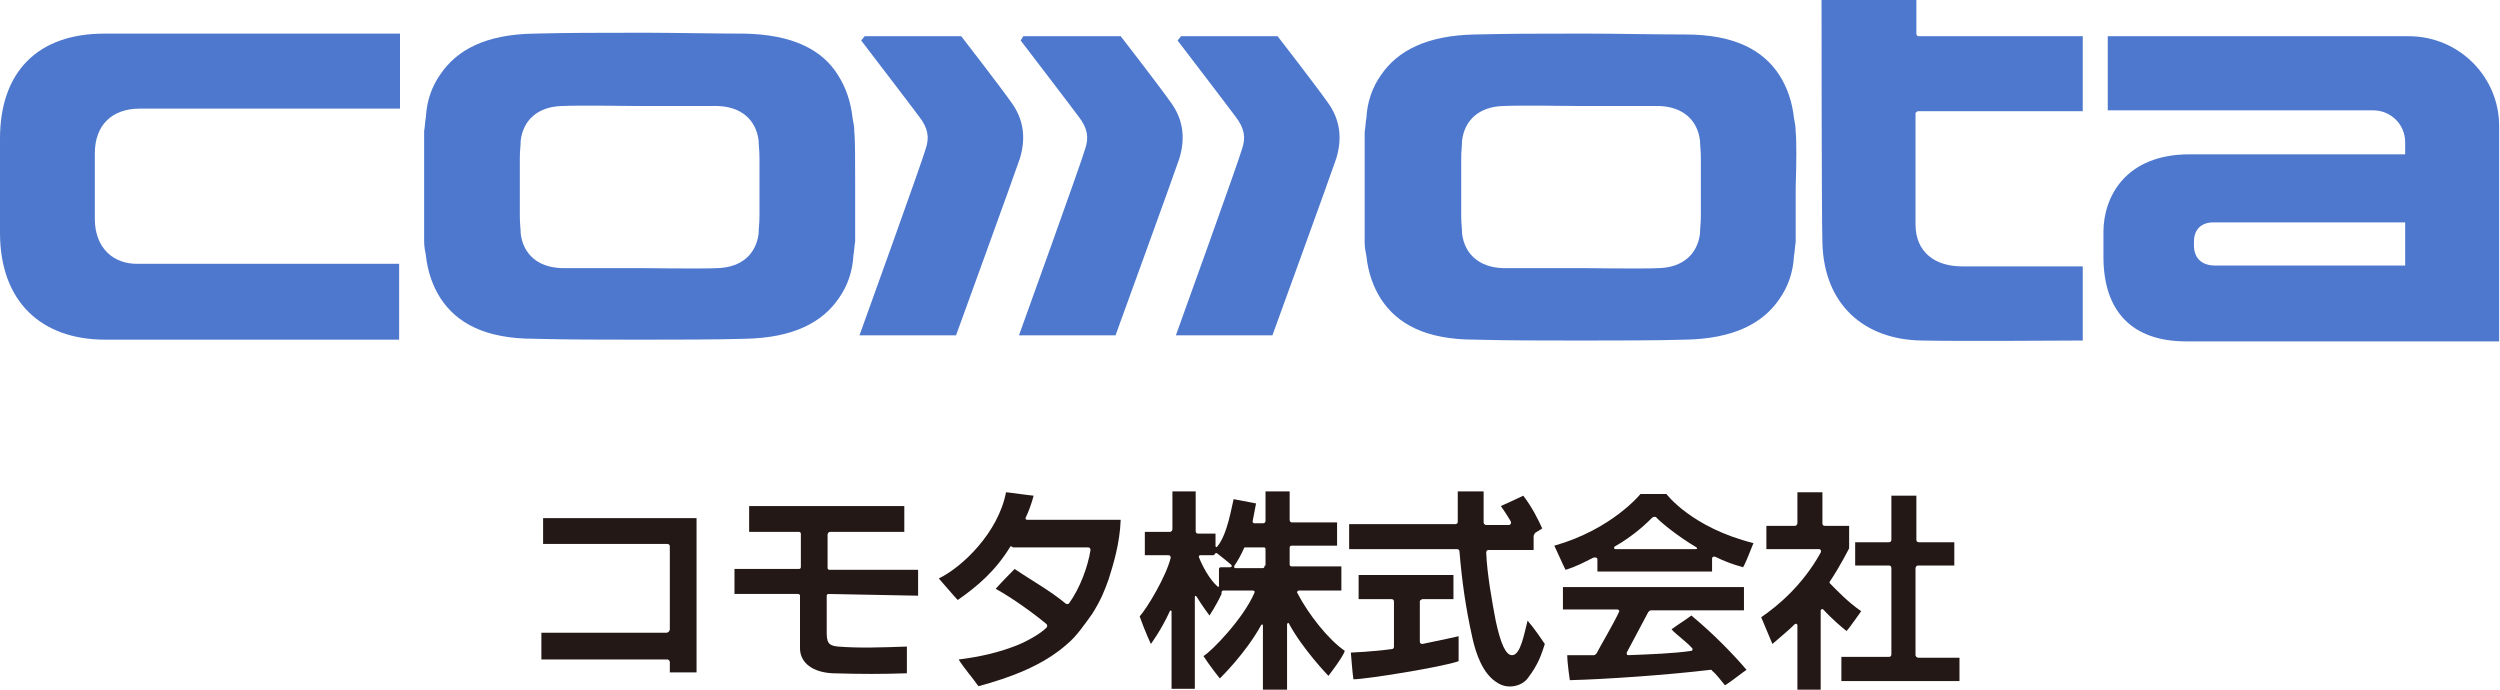
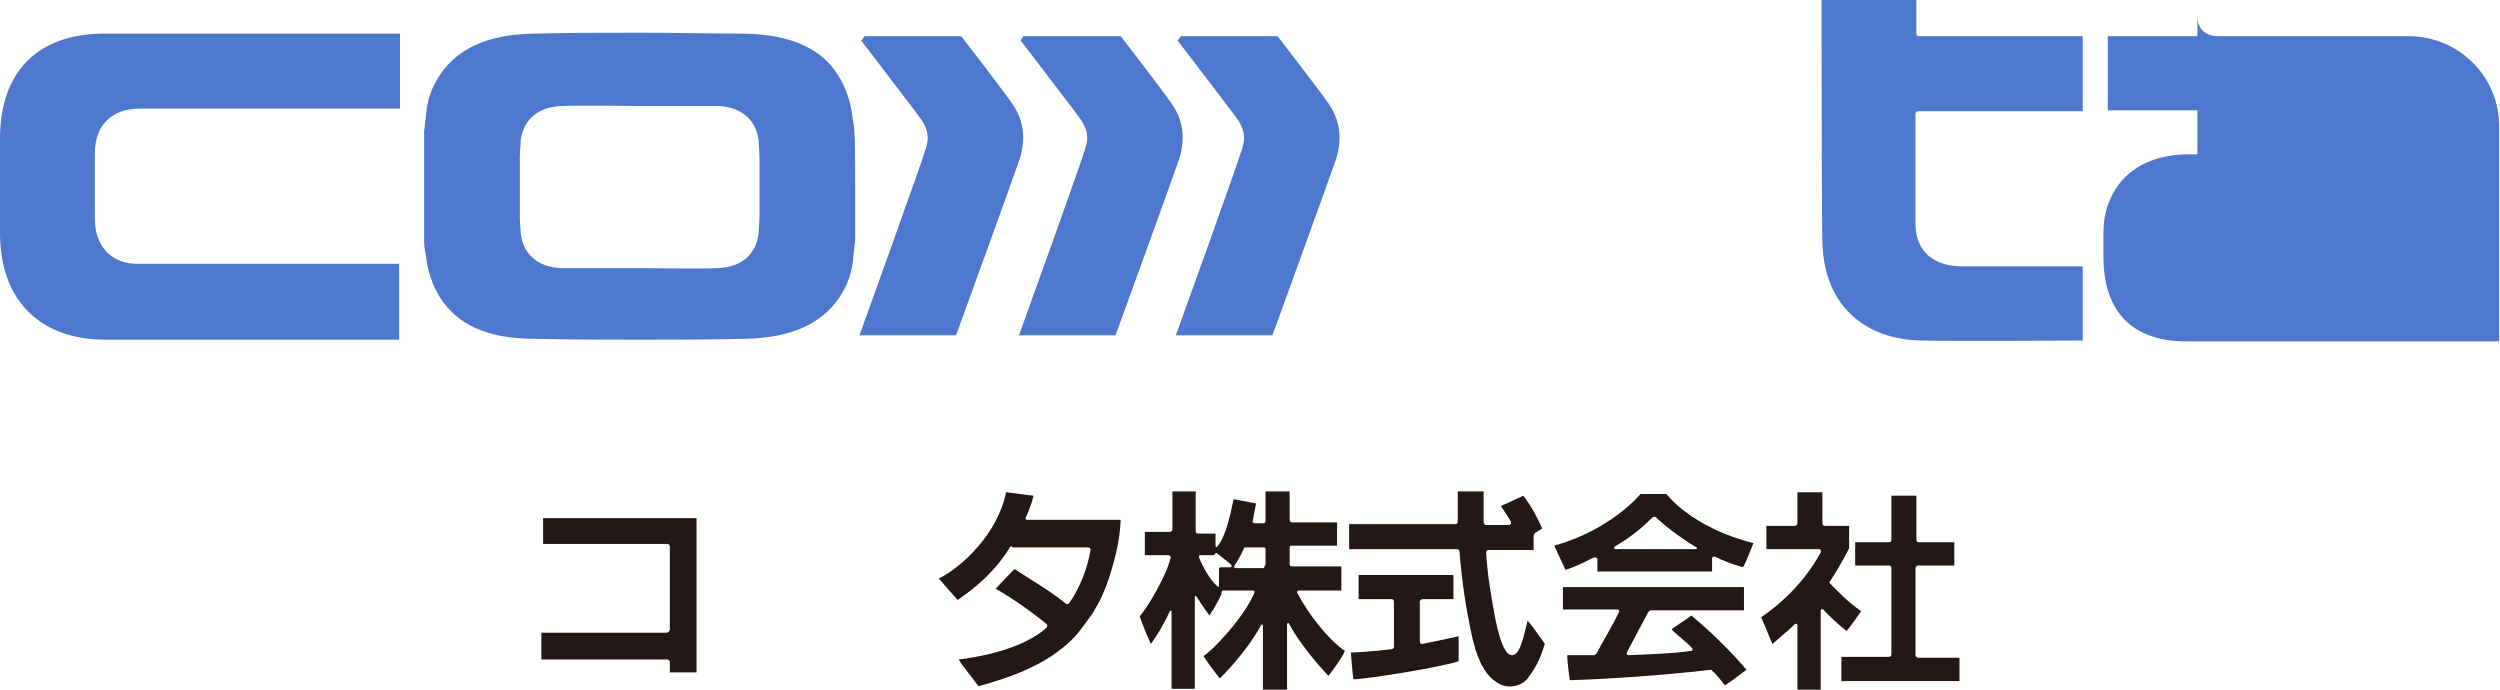
<svg xmlns="http://www.w3.org/2000/svg" version="1.1" x="0px" y="0px" width="290px" height="80px" viewBox="0 0 290 80" style="enable-background:new 0 0 290 80;" xml:space="preserve">
  <style type="text/css">
	.st0{fill:none;}
	.st1{fill:#231815;}
	.st2{fill:#4D78CE;}
</style>
  <g id="レイヤー_1">
</g>
  <g id="レイヤー_3">
    <rect y="0" class="st0" width="290" height="80" />
    <g>
      <path class="st1" d="M117.2,63.4c-1.7,2.8-3.8,4.6-6.1,6.2c-0.3-0.3-1.5-1.7-2.2-2.5c2.7-1.3,6.9-5.3,7.8-10    c1,0.1,2.2,0.3,3.2,0.4c-0.2,0.8-0.6,1.9-0.9,2.5c-0.1,0.2,0,0.3,0.2,0.3H130c-0.1,2.8-0.9,5.3-1.4,6.9c-0.5,1.4-0.9,2.4-1.9,4    c-0.8,1.1-1.8,2.6-2.9,3.5c-2.8,2.5-6.6,3.9-10.3,4.9c-0.7-1-1.6-2-2.3-3.1c2.4-0.3,4.7-0.8,6.9-1.7c1.2-0.5,2.6-1.3,3.3-2    c0.1-0.1,0.1-0.3,0-0.4c-1.3-1.1-3.9-3-5.9-4.1c0.8-0.9,2-2.1,2.2-2.3c1.9,1.3,4.1,2.5,5.9,4c0.1,0.1,0.3,0.1,0.4,0    c1.3-1.8,2.2-4.3,2.5-6.2c0-0.2-0.1-0.3-0.3-0.3c-1.6,0-7.7,0-8.7,0C117.3,63.3,117.2,63.4,117.2,63.4z" />
      <g>
        <path class="st1" d="M80.9,60.1H63v3h14.4c0.2,0,0.3,0.1,0.3,0.3V73c0,0.2-0.2,0.4-0.4,0.4H62.8v3.1h14.6c0.2,0,0.3,0.2,0.3,0.3     v1.2h3.1V60.1z" />
      </g>
      <g>
        <path class="st1" d="M177.2,72c-0.4,1.5-0.8,4-1.8,4c-0.7,0-1.3-1.2-1.9-4c-0.4-2.1-1-5.4-1.1-7.9c0-0.2,0.1-0.3,0.3-0.3l5.2,0     v-1.6c0-0.1,0.1-0.3,0.2-0.4l0.8-0.5c-0.5-1.1-1.2-2.5-2.2-3.8c-0.8,0.4-2.6,1.2-2.6,1.2s0.7,1,1.1,1.7c0.2,0.3,0,0.5-0.2,0.5     l-2.6,0c-0.2,0-0.3-0.2-0.3-0.3v-3.6l-3,0v3.5c0,0.2-0.1,0.3-0.3,0.3l-12.3,0v2.9l12.5,0c0.2,0,0.3,0.1,0.3,0.3     c0.3,3.5,0.7,6.4,1.5,10c0.4,1.8,1.2,4.2,2.9,5.2c1.2,0.8,2.8,0.4,3.5-0.5c1.3-1.7,1.6-2.8,2-4C178.7,74,178,72.9,177.2,72z" />
        <path class="st1" d="M165,69.5h3.6v-2.8h-11v2.8h3.8c0.2,0,0.3,0.1,0.3,0.3V75c0,0.2-0.1,0.3-0.3,0.3c-2.2,0.3-4.7,0.4-4.7,0.4     s0.2,2.6,0.3,3.1c1.4,0,10.2-1.4,12.2-2.1v-2.9c0,0-2.2,0.5-4.2,0.9c-0.2,0-0.3-0.1-0.3-0.3v-4.7C164.7,69.7,164.9,69.5,165,69.5     z" />
      </g>
      <g>
        <path class="st1" d="M222.2,76V65.9c0-0.1,0.1-0.3,0.3-0.3h4.2v-2.7h-4.1c-0.2,0-0.3-0.1-0.3-0.3v-5.1h-2.9v5.1     c0,0.2-0.1,0.3-0.3,0.3h-3.9v2.7h3.9c0.2,0,0.3,0.1,0.3,0.3v10c0,0.2-0.1,0.3-0.3,0.3h-5.5V79h13.7v-2.7h-4.7     C222.3,76.3,222.2,76.1,222.2,76z" />
        <path class="st1" d="M214.2,73.2c0.3-0.3,1.4-1.9,1.7-2.3c-1.6-1.1-2.8-2.4-3.6-3.2c-0.1-0.1-0.1-0.2,0-0.3     c1.2-1.8,2.2-3.8,2.2-3.8V61h-2.8c-0.2,0-0.3-0.1-0.3-0.3v-3.6h-2.9v3.6c0,0.1-0.1,0.3-0.3,0.3h-3.3v2.7h6.1     c0.2,0,0.3,0.2,0.2,0.4c-2.1,3.8-5,6.2-6.9,7.5c0.2,0.5,1.1,2.6,1.3,3.1c0.9-0.8,1.8-1.5,2.6-2.3c0.1-0.1,0.3,0,0.3,0.1V80h2.7     v-9.2c0-0.1,0.2-0.2,0.3-0.1C212.5,71.8,213.8,72.9,214.2,73.2z" />
      </g>
      <g>
        <path class="st1" d="M196.2,71.4c-0.8,0.6-1.5,1-2.3,1.6c0.4,0.5,1.8,1.5,2.4,2.2c0.1,0.1,0,0.3-0.1,0.3c-2,0.3-4.8,0.4-7.3,0.5     c-0.2,0-0.2-0.1-0.2-0.3l2.5-4.7c0.1-0.1,0.2-0.2,0.3-0.2h10.8v-2.7h-21v2.6l6.3,0c0.2,0,0.3,0.2,0.2,0.3c-0.7,1.5-2.2,4-2.6,4.8     c-0.1,0.1-0.2,0.2-0.3,0.2c-0.9,0-2,0-3.1,0c0,0.9,0.3,2.9,0.3,2.9c4.1-0.1,11.3-0.6,16.3-1.2c0.1,0,0.2,0,0.2,0.1     c0.5,0.4,1,1.1,1.5,1.7c0.8-0.5,2.3-1.7,2.5-1.8C200.8,75.6,198.6,73.4,196.2,71.4z" />
        <path class="st1" d="M185.3,64.9v1.4h13.3v-1.5c0-0.2,0.2-0.3,0.4-0.2c1,0.5,2.1,0.9,3.2,1.2c0.4-0.7,0.9-2.1,1.2-2.8     c-7.2-1.8-10.1-5.7-10.1-5.7h-3c0,0-3.3,4.1-10,6c0.3,0.6,0.9,2,1.3,2.8c1.3-0.4,2.2-0.9,3.2-1.4     C185.1,64.6,185.3,64.7,185.3,64.9z M192.2,60.1c0.6,0.6,2.4,2.1,4.6,3.4c0.1,0.1,0.1,0.2-0.1,0.2h-9.3c-0.2,0-0.2-0.2-0.1-0.3     c2.3-1.3,3.8-2.8,4.3-3.3C191.8,59.9,192.1,59.9,192.2,60.1z" />
      </g>
      <g>
-         <path class="st1" d="M106.5,69.1v-3H96.2c-0.1,0-0.2-0.1-0.2-0.2V62c0-0.1,0.1-0.3,0.3-0.3h8.6v-3H86.9v3h5.8     c0.1,0,0.2,0.1,0.2,0.2v3.9c0,0.1-0.1,0.2-0.2,0.2h-7.5v2.9l7.4,0c0.1,0,0.2,0.1,0.2,0.2c0,1.1,0,5.6,0,6.1     c0,1.7,1.5,2.8,3.8,2.9c3.3,0.1,5.8,0.1,8.6,0v-3.1c-2.7,0.1-5.6,0.2-8,0c-0.8-0.1-1.3-0.2-1.3-1.5c0-1.8,0-2.7,0-4.4     c0-0.1,0.1-0.2,0.2-0.2L106.5,69.1z" />
-       </g>
+         </g>
      <path class="st1" d="M156,75.5c-1.9-1.3-4.2-4.2-5.5-6.7c-0.1-0.1,0-0.3,0.2-0.3h4.9v-2.8h-5.8c-0.1,0-0.2-0.1-0.2-0.2v-2    c0-0.1,0.1-0.2,0.2-0.2h5.3v-2.7h-5.2c-0.2,0-0.3-0.1-0.3-0.3V57h-2.8v3.4c0,0.2-0.1,0.3-0.3,0.3h-1c-0.1,0-0.2-0.1-0.2-0.2    c0.2-1.1,0.4-2.1,0.4-2.1l-2.6-0.5c-0.2,0.7-0.7,4.1-1.9,5.5c-0.1,0.1-0.2,0.1-0.2-0.1l0-1.4H139c-0.2,0-0.3-0.1-0.3-0.3V57h-2.7    v4.4c0,0.1-0.1,0.3-0.3,0.3h-2.9v2.7l2.7,0c0.2,0,0.3,0.1,0.3,0.3c-0.5,2.1-2.7,5.8-3.6,6.8c0.6,1.7,1.3,3.2,1.3,3.2    s1.2-1.6,2.2-3.8c0-0.1,0.2-0.1,0.2,0l0,9h2.7l0-10.7c0-0.1,0.1-0.1,0.2,0c0.6,1,1.5,2.2,1.5,2.2s0.8-1.2,1.4-2.5    c0-0.1,0-0.1,0-0.2c0-0.1,0.1-0.2,0.2-0.2l3.4,0c0.2,0,0.3,0.1,0.2,0.3c-1.3,3-5,6.8-5.9,7.3c0.7,1.1,1.9,2.6,1.9,2.6    s3-2.9,4.8-6.2c0.1-0.1,0.2-0.1,0.2,0.1l0,7.4h2.8l0-7.6c0-0.1,0.2-0.2,0.2-0.1c1.6,3,4.6,6.1,4.6,6.1S155.8,76.2,156,75.5z     M141.6,65.8c-0.1,0-0.2,0.1-0.2,0.2l0,2c0,0.1-0.1,0.1-0.2,0c-0.9-0.8-1.7-2.3-2.1-3.3c-0.1-0.2,0-0.3,0.2-0.3h1.5l0.1-0.1    c0-0.1,0.2-0.2,0.3-0.1c0,0,1.4,1.1,1.6,1.3c0.2,0.2,0,0.3-0.1,0.3H141.6z M146.7,65.6c0,0.2-0.1,0.3-0.2,0.3h-3.2    c-0.1,0-0.2-0.1-0.1-0.3c0.3-0.4,0.8-1.3,1.1-2c0-0.1,0.1-0.1,0.2-0.1h2.1c0.2,0,0.2,0.1,0.2,0.3V65.6z" />
    </g>
    <g>
      <g>
        <path class="st2" d="M11,25.4v-7.6c0-3.3,2-5.2,5.2-5.2h30.2V3.9H12.1C4.4,3.9,0,8.3,0,16.1v10.9c0,8,4.8,12.4,12.2,12.4h34.1     v-8.8H16.1C13.1,30.7,11,28.7,11,25.4z" />
      </g>
      <path class="st2" d="M100.3,4.2h11.2c0,0,4.5,5.8,5.9,7.8c1.2,1.7,1.7,3.8,0.9,6.4c-0.6,1.8-7.4,20.5-7.4,20.5H99.7    c0,0,7.4-20.5,7.7-21.7c0.4-1.2,0.3-2.3-0.8-3.7c-0.5-0.7-6.7-8.8-6.7-8.8L100.3,4.2z" />
      <g>
        <path class="st2" d="M222.5,12.9h19.1V4.2h-19c-0.2,0-0.3-0.1-0.3-0.3V0l-11,0c0,0.3,0,24.9,0.1,28.2c0.2,7.2,4.9,11.2,11.5,11.3     c3.6,0.1,18.7,0,18.7,0v-8.6l-14,0c-3.1,0-5.4-1.6-5.4-4.9V13.1C222.3,13,222.4,12.9,222.5,12.9z" />
      </g>
-       <path class="st2" d="M279.4,4.2h-34.9v8.6h30.8c2,0,3.7,1.6,3.7,3.7v1.4h-25c-7.5,0-10,5-10,9v2.9c0,6.3,3.3,9.8,9.6,9.8l36.3,0    V14.8C290,9,285.3,4.2,279.4,4.2z M279,30.8h-22.1c-1.4,0-2.4-0.8-2.4-2.3V28c0-1.4,0.9-2.2,2.2-2.2H279V30.8z" />
+       <path class="st2" d="M279.4,4.2h-34.9v8.6h30.8c2,0,3.7,1.6,3.7,3.7v1.4h-25c-7.5,0-10,5-10,9v2.9c0,6.3,3.3,9.8,9.6,9.8l36.3,0    V14.8C290,9,285.3,4.2,279.4,4.2z h-22.1c-1.4,0-2.4-0.8-2.4-2.3V28c0-1.4,0.9-2.2,2.2-2.2H279V30.8z" />
      <path class="st2" d="M118.7,4.2H130c0,0,4.5,5.8,5.9,7.8c1.2,1.7,1.7,3.8,0.9,6.4c-0.6,1.8-7.4,20.5-7.4,20.5h-11.2    c0,0,7.4-20.5,7.7-21.7c0.4-1.2,0.3-2.3-0.8-3.7c-0.5-0.7-6.7-8.8-6.7-8.8L118.7,4.2z" />
      <path class="st2" d="M137,4.2h11.2c0,0,4.5,5.8,5.9,7.8c1.2,1.7,1.7,3.8,0.9,6.4c-0.6,1.8-7.4,20.5-7.4,20.5h-11.2    c0,0,7.4-20.5,7.7-21.7c0.4-1.2,0.3-2.3-0.8-3.7c-0.5-0.7-6.7-8.8-6.7-8.8L137,4.2z" />
-       <path class="st2" d="M208.3,15.3c0-0.6-0.1-1.1-0.2-1.6c-0.2-1.9-0.8-3.6-1.7-5c-1.9-2.9-5.2-4.7-10.9-4.7    c-3.2,0-8.5-0.1-10.9-0.1c-0.8,0-1.3,0-1.3,0c-0.4,0-0.8,0-1.2,0c-3.6,0-6.9,0-11,0.1c-5.6,0.1-9,1.9-10.9,4.7    c-1,1.4-1.6,3.1-1.7,5c-0.1,0.5-0.1,1.1-0.2,1.6c0,0.9,0,3.5,0,6.4c0,2.9,0,5.5,0,6.4c0,0.6,0.1,1.1,0.2,1.6    c0.2,1.9,0.8,3.6,1.7,5c1.9,2.9,5.2,4.7,10.9,4.7c4.1,0.1,7.3,0.1,11,0.1c0.4,0,0.8,0,1.2,0c0,0,0.5,0,1.3,0c2.3,0,7.7,0,10.9-0.1    c5.6-0.1,9-1.9,10.9-4.7c1-1.4,1.6-3.1,1.7-5c0.1-0.5,0.1-1.1,0.2-1.6c0-0.9,0-3.5,0-6.4C208.4,18.8,208.4,16.2,208.3,15.3z     M197.3,18.3c0,1,0,2.2,0,3.4c0,1.2,0,2.5,0,3.4c0,0.8-0.1,1.4-0.1,2c-0.3,2.4-2,3.9-4.7,4c-1.6,0.1-9.1,0-9.1,0c0,0-7.5,0-9.1,0    c-2.7-0.1-4.4-1.6-4.7-4c0-0.5-0.1-1.2-0.1-2c0-1,0-2.2,0-3.4c0-1.2,0-2.5,0-3.4c0-0.8,0.1-1.4,0.1-2c0.3-2.4,2-3.9,4.7-4    c1.7-0.1,9.1,0,9.1,0s7.5,0,9.1,0c2.7,0.1,4.4,1.6,4.7,4C197.2,16.8,197.3,17.5,197.3,18.3z" />
      <path class="st2" d="M99.1,15.3c0-0.6-0.1-1.1-0.2-1.6c-0.2-1.9-0.8-3.6-1.7-5C95.4,5.8,92,4,86.3,3.9c-3.2,0-8.5-0.1-10.9-0.1    c-0.8,0-1.3,0-1.3,0c-0.4,0-0.8,0-1.2,0c-3.6,0-6.9,0-11,0.1C56.3,4,53,5.8,51.1,8.6c-1,1.4-1.6,3.1-1.7,5    c-0.1,0.5-0.1,1.1-0.2,1.6c0,0.9,0,3.5,0,6.4c0,2.9,0,5.5,0,6.4c0,0.6,0.1,1.1,0.2,1.6c0.2,1.9,0.8,3.6,1.7,5    c1.9,2.9,5.2,4.7,10.9,4.7c4.1,0.1,7.3,0.1,11,0.1c0.4,0,0.8,0,1.2,0c0,0,0.5,0,1.3,0c2.3,0,7.7,0,10.9-0.1    c5.6-0.1,9-1.9,10.9-4.7c1-1.4,1.6-3.1,1.7-5c0.1-0.5,0.1-1.1,0.2-1.6c0-0.9,0-3.5,0-6.4C99.2,18.8,99.2,16.2,99.1,15.3z     M88.1,18.3c0,1,0,2.2,0,3.4c0,1.2,0,2.5,0,3.4c0,0.8-0.1,1.4-0.1,2c-0.3,2.4-2,3.9-4.7,4c-1.6,0.1-9.1,0-9.1,0c0,0-7.5,0-9.1,0    c-2.7-0.1-4.4-1.6-4.7-4c0-0.5-0.1-1.2-0.1-2c0-1,0-2.2,0-3.4c0-1.2,0-2.5,0-3.4c0-0.8,0.1-1.4,0.1-2c0.3-2.4,2-3.9,4.7-4    c1.7-0.1,9.1,0,9.1,0s7.5,0,9.1,0c2.7,0.1,4.4,1.6,4.7,4C88,16.8,88.1,17.5,88.1,18.3z" />
    </g>
  </g>
</svg>